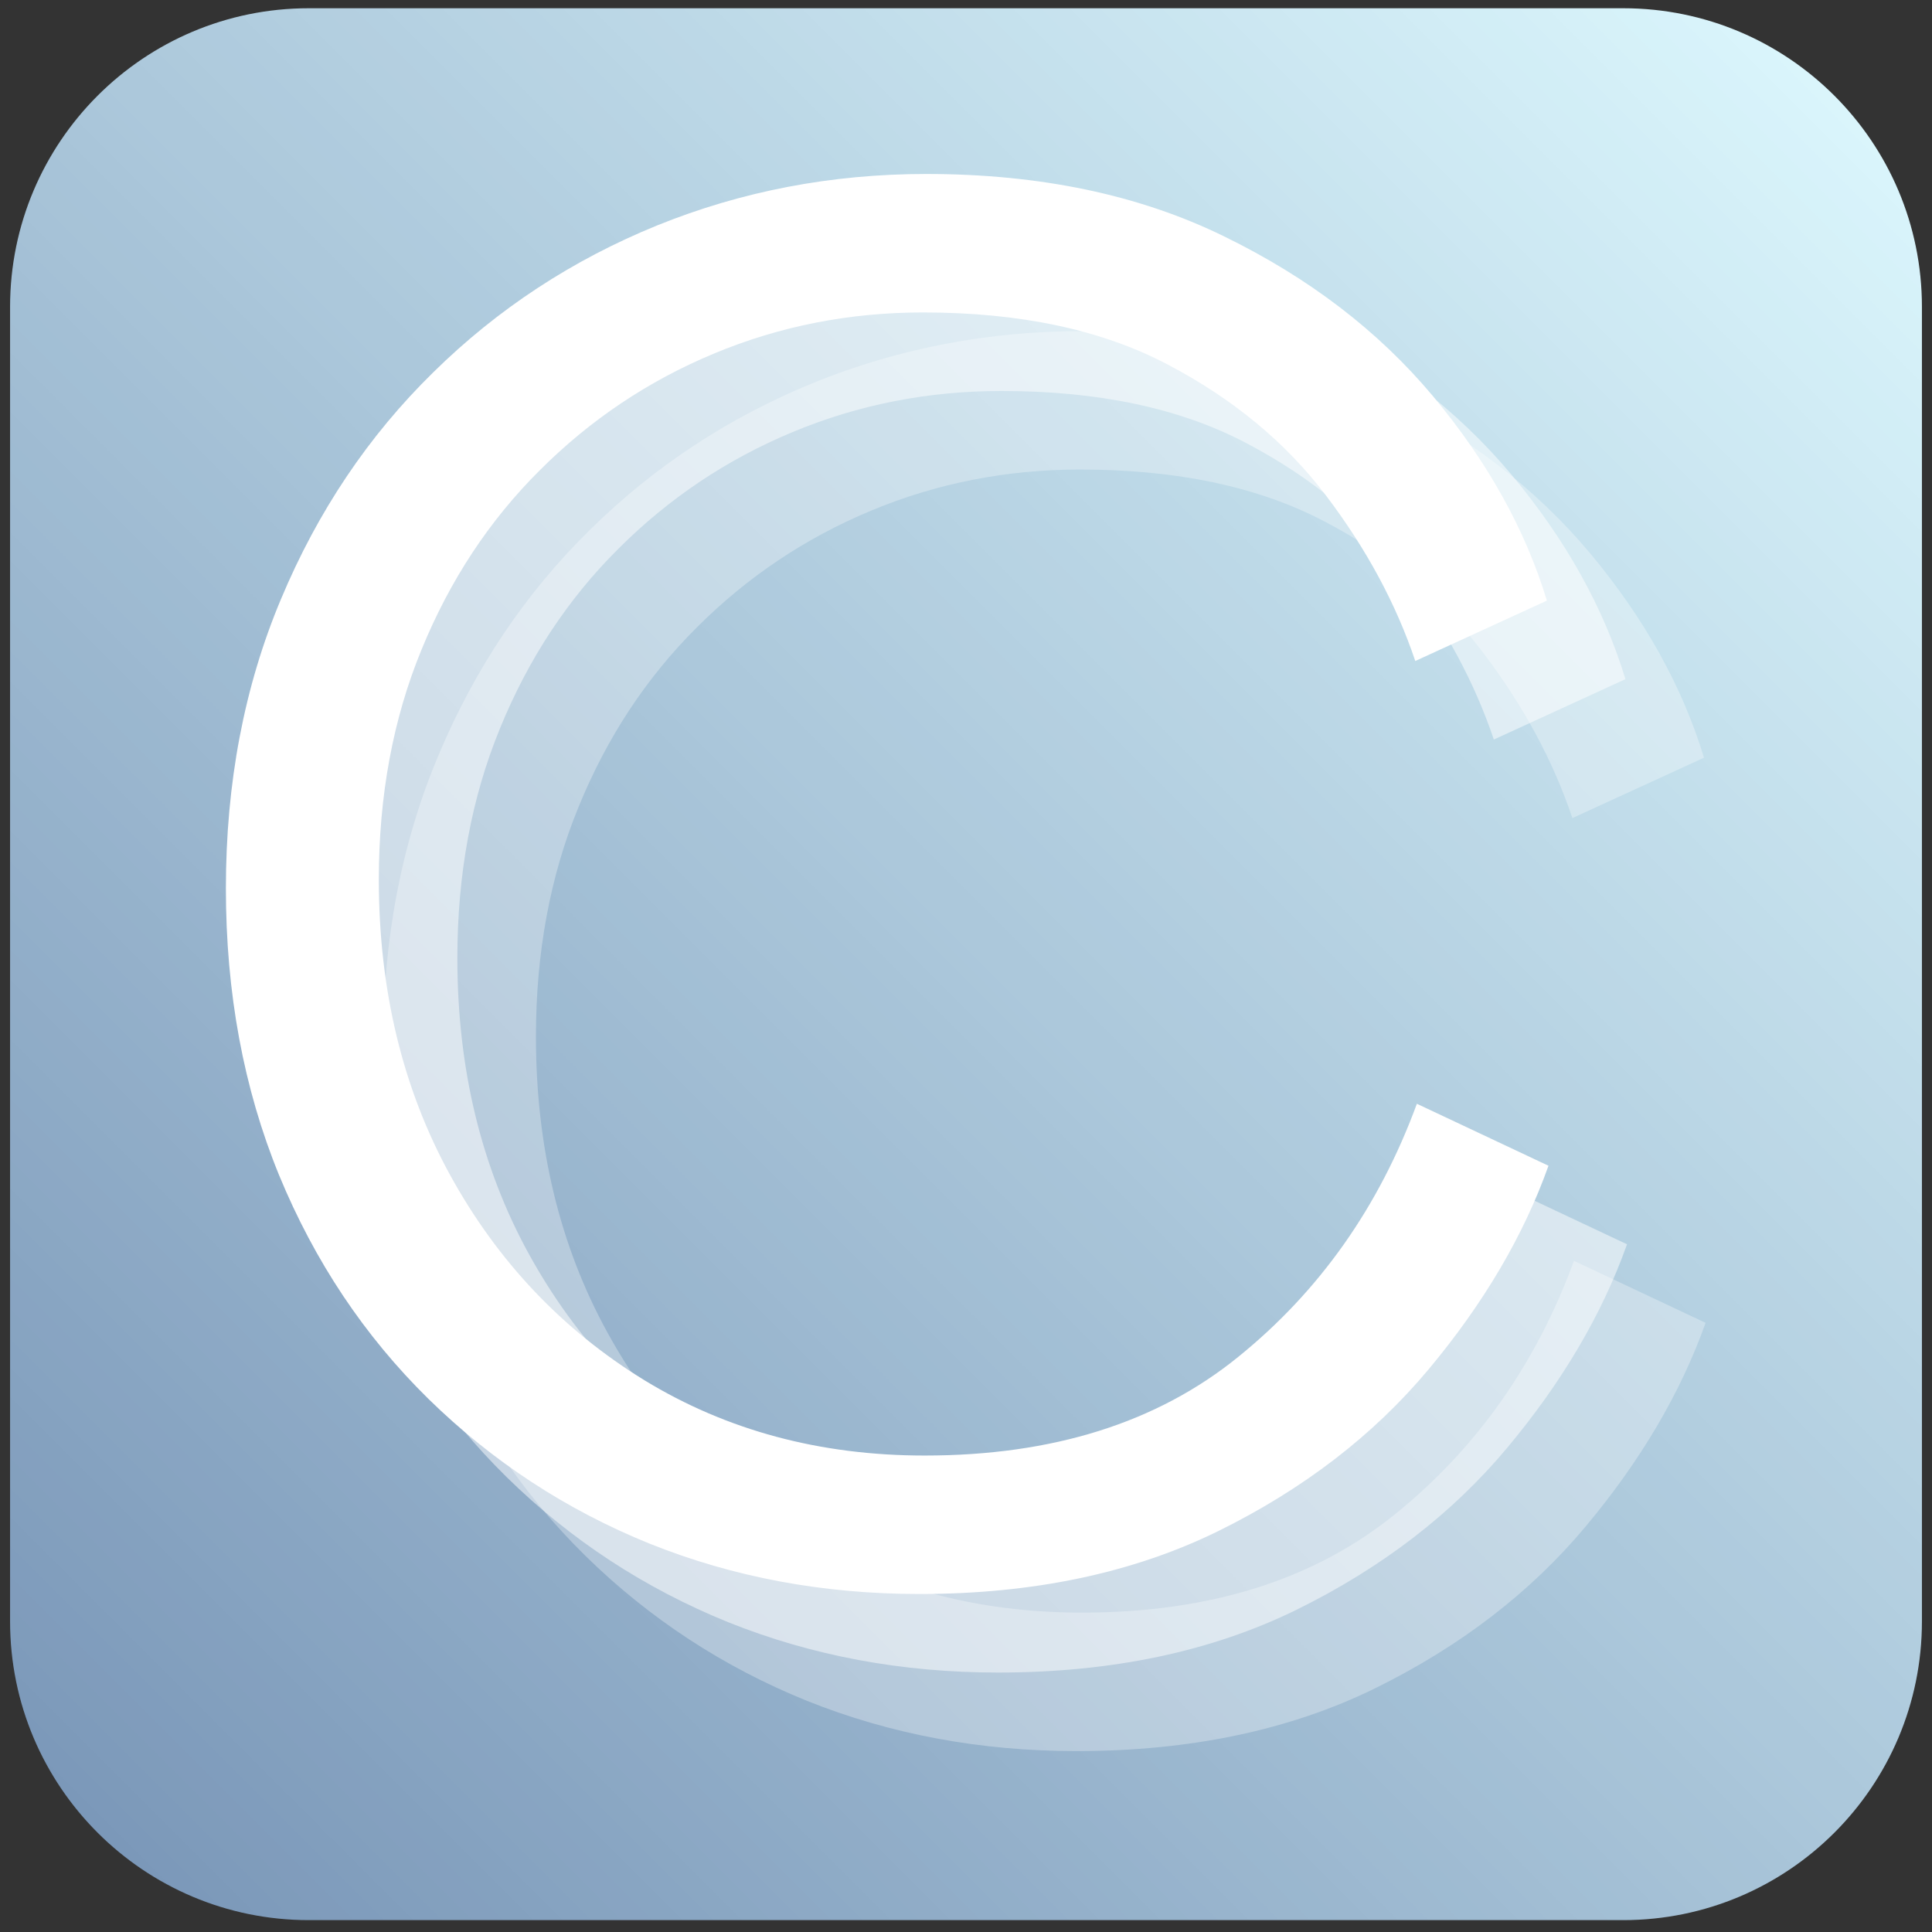
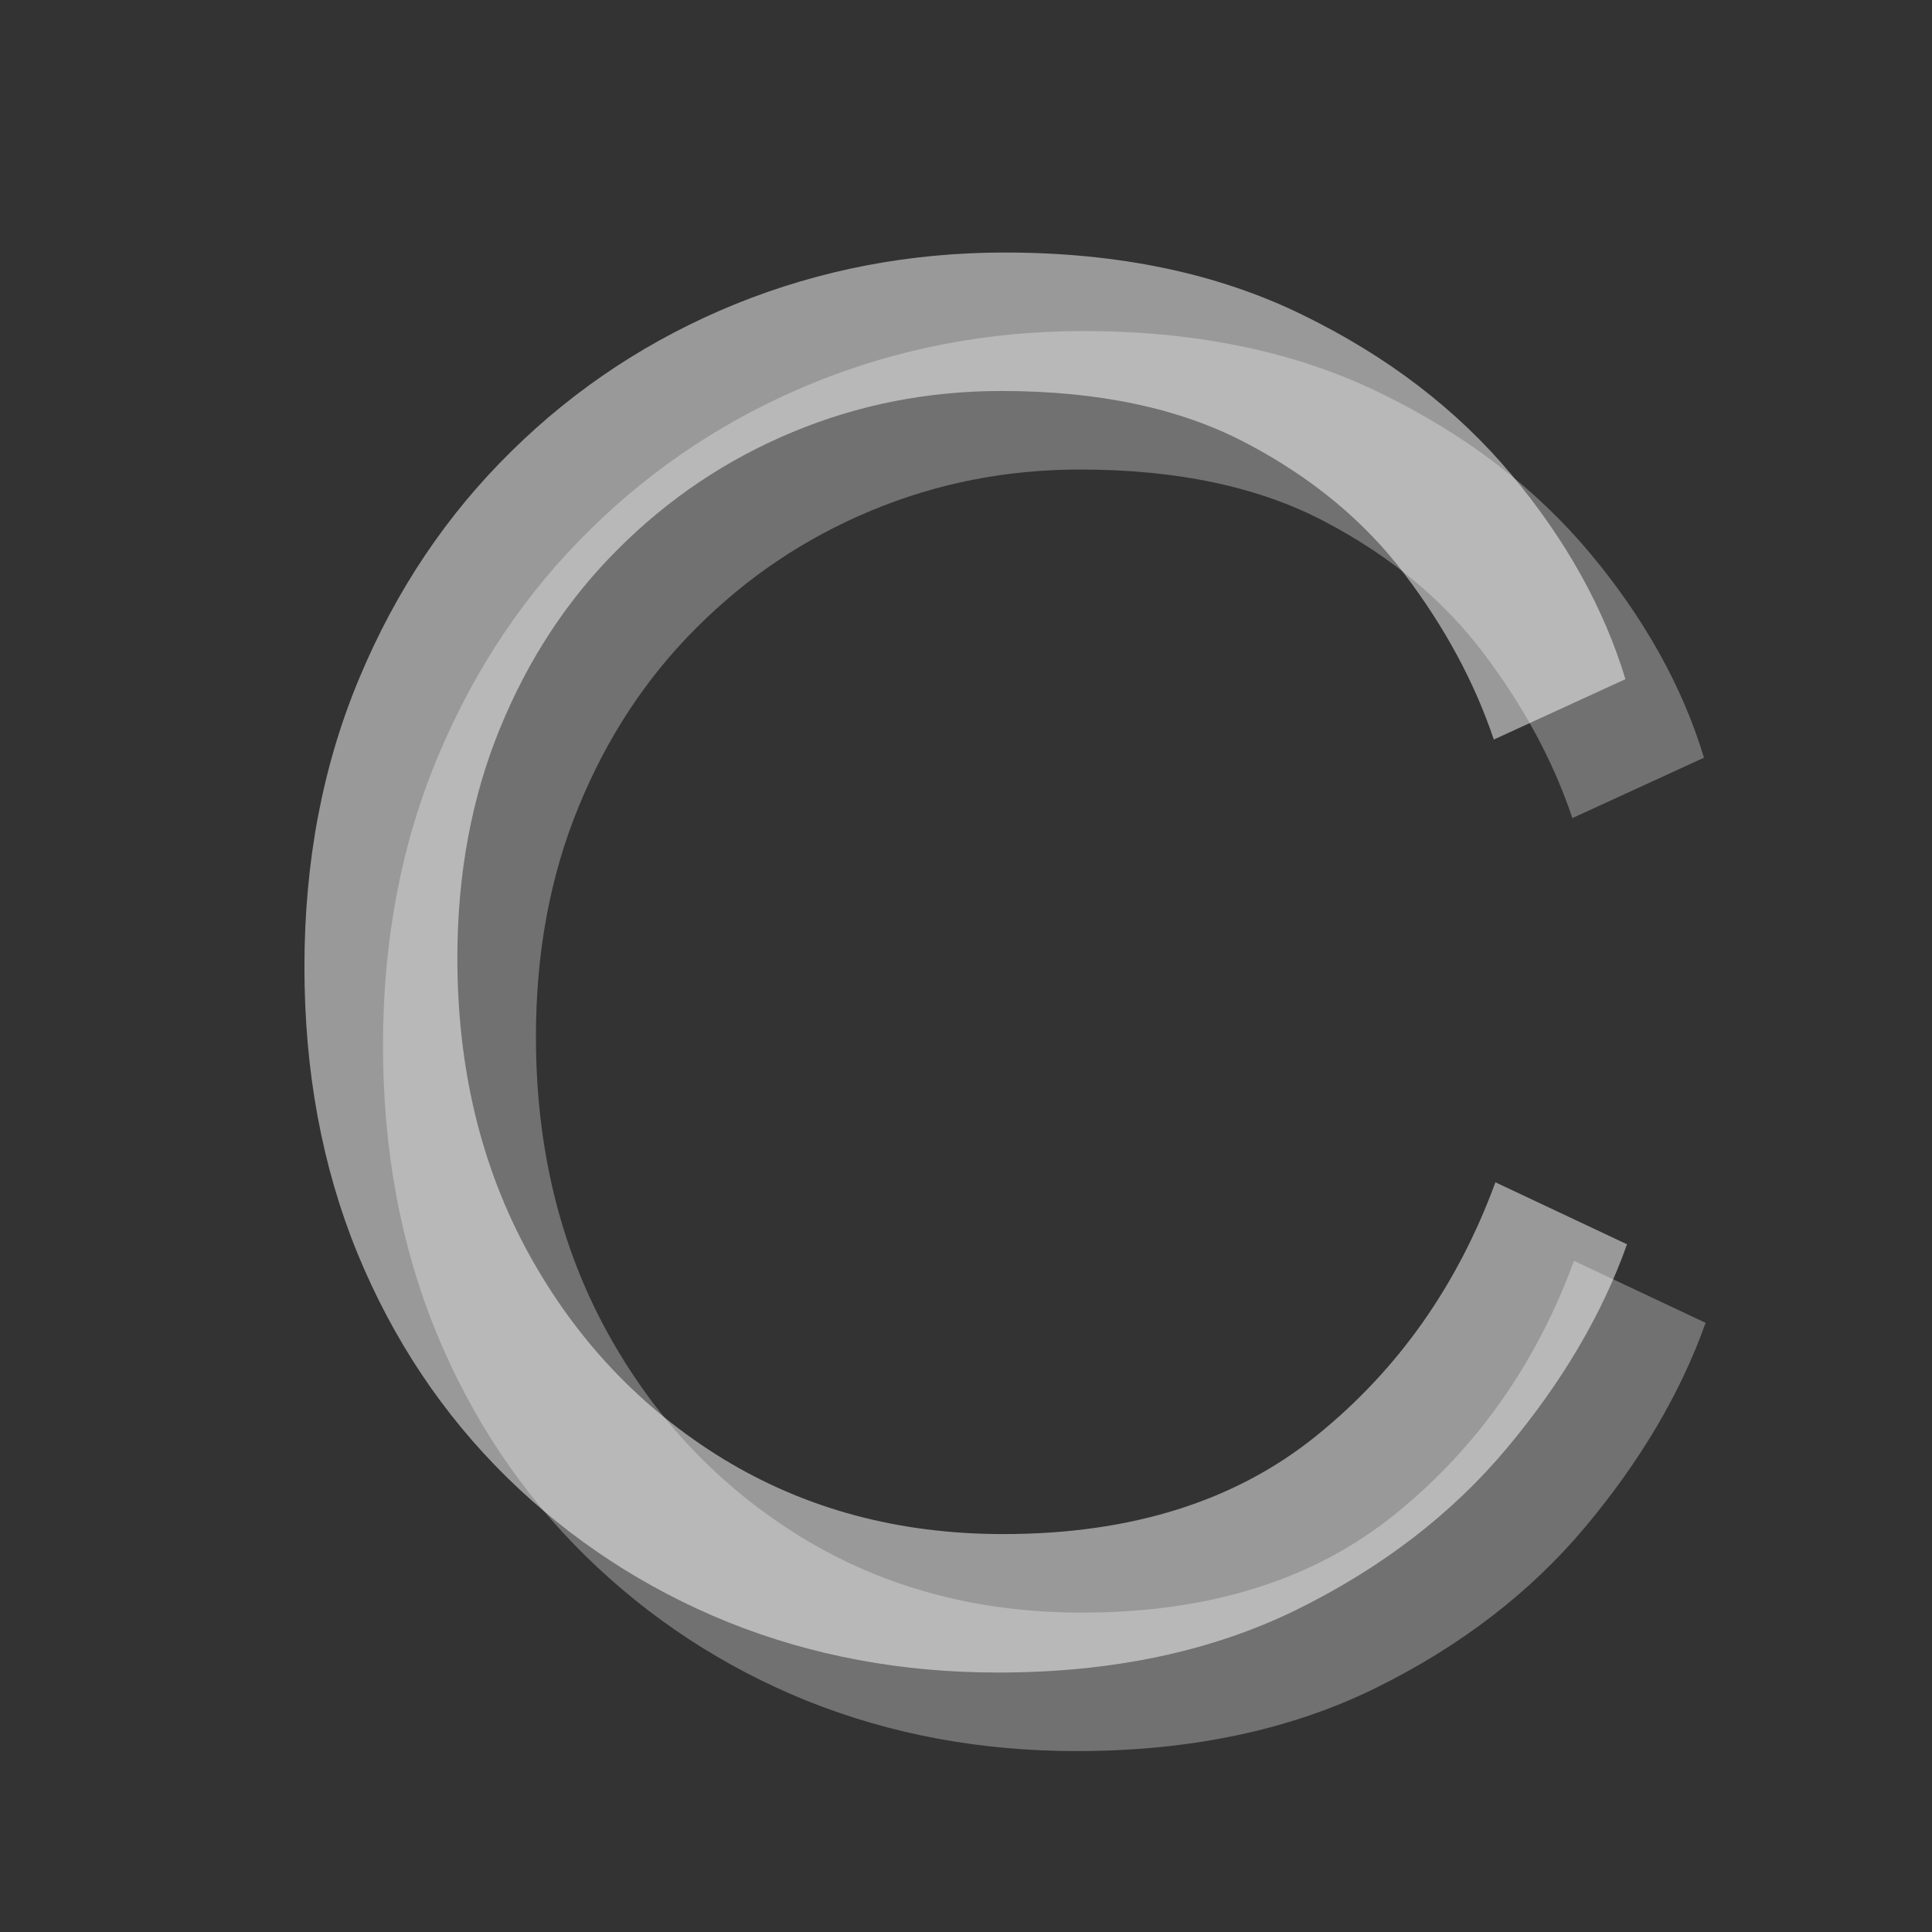
<svg xmlns="http://www.w3.org/2000/svg" width="100" zoomAndPan="magnify" viewBox="0 0 75 75" height="100" preserveAspectRatio="xMidYMid meet" version="1.2">
  <rect x="0" y="0" width="75" height="75" fill="#333333" stroke="none" />
  <defs>
    <clipPath id="1bf2c41f0e">
-       <path d="M 0.391 0.32 L 74.609 0.32 L 74.609 74.539 L 0.391 74.539 Z M 0.391 0.32 " />
-     </clipPath>
+       </clipPath>
    <clipPath id="63388a2f94">
      <path d="M 11.988 0.32 L 63.012 0.32 C 69.418 0.32 74.609 5.512 74.609 11.914 L 74.609 62.941 C 74.609 69.348 69.418 74.539 63.012 74.539 L 11.988 74.539 C 5.582 74.539 0.391 69.348 0.391 62.941 L 0.391 11.914 C 0.391 5.512 5.582 0.32 11.988 0.32 Z M 11.988 0.32 " />
    </clipPath>
    <clipPath id="af7ef5489a">
-       <path d="M 0.391 0.32 L 74.609 0.32 L 74.609 74.539 L 0.391 74.539 Z M 0.391 0.32 " />
+       <path d="M 0.391 0.32 L 74.609 0.32 L 74.609 74.539 L 0.391 74.539 M 0.391 0.32 " />
    </clipPath>
    <clipPath id="27d71c66a9">
      <path d="M 11.988 0.32 L 63.012 0.32 C 69.418 0.32 74.609 5.512 74.609 11.914 L 74.609 62.941 C 74.609 69.348 69.418 74.539 63.012 74.539 L 11.988 74.539 C 5.582 74.539 0.391 69.348 0.391 62.941 L 0.391 11.914 C 0.391 5.512 5.582 0.32 11.988 0.32 Z M 11.988 0.32 " />
    </clipPath>
    <linearGradient x1="0" gradientTransform="matrix(0.29,0,0,0.29,0.39,0.319)" y1="256" x2="256" gradientUnits="userSpaceOnUse" y2="0" id="9abb33f91e">
      <stop style="stop-color:#7794b6;stop-opacity:1;" offset="0" />
      <stop style="stop-color:#7794b6;stop-opacity:1;" offset="0.008" />
      <stop style="stop-color:#7895b7;stop-opacity:1;" offset="0.016" />
      <stop style="stop-color:#7996b7;stop-opacity:1;" offset="0.023" />
      <stop style="stop-color:#7a97b8;stop-opacity:1;" offset="0.031" />
      <stop style="stop-color:#7b98b9;stop-opacity:1;" offset="0.039" />
      <stop style="stop-color:#7b98b9;stop-opacity:1;" offset="0.047" />
      <stop style="stop-color:#7c99ba;stop-opacity:1;" offset="0.055" />
      <stop style="stop-color:#7d9aba;stop-opacity:1;" offset="0.062" />
      <stop style="stop-color:#7e9bbb;stop-opacity:1;" offset="0.07" />
      <stop style="stop-color:#7f9cbb;stop-opacity:1;" offset="0.078" />
      <stop style="stop-color:#809cbc;stop-opacity:1;" offset="0.086" />
      <stop style="stop-color:#809dbd;stop-opacity:1;" offset="0.094" />
      <stop style="stop-color:#819ebd;stop-opacity:1;" offset="0.102" />
      <stop style="stop-color:#829fbe;stop-opacity:1;" offset="0.109" />
      <stop style="stop-color:#83a0be;stop-opacity:1;" offset="0.117" />
      <stop style="stop-color:#84a0bf;stop-opacity:1;" offset="0.125" />
      <stop style="stop-color:#84a1bf;stop-opacity:1;" offset="0.133" />
      <stop style="stop-color:#85a2c0;stop-opacity:1;" offset="0.141" />
      <stop style="stop-color:#86a3c1;stop-opacity:1;" offset="0.148" />
      <stop style="stop-color:#87a4c1;stop-opacity:1;" offset="0.156" />
      <stop style="stop-color:#88a4c2;stop-opacity:1;" offset="0.164" />
      <stop style="stop-color:#88a5c2;stop-opacity:1;" offset="0.172" />
      <stop style="stop-color:#89a6c3;stop-opacity:1;" offset="0.18" />
      <stop style="stop-color:#8aa7c3;stop-opacity:1;" offset="0.188" />
      <stop style="stop-color:#8ba8c4;stop-opacity:1;" offset="0.195" />
      <stop style="stop-color:#8ca8c5;stop-opacity:1;" offset="0.203" />
      <stop style="stop-color:#8da9c5;stop-opacity:1;" offset="0.211" />
      <stop style="stop-color:#8daac6;stop-opacity:1;" offset="0.219" />
      <stop style="stop-color:#8eabc6;stop-opacity:1;" offset="0.227" />
      <stop style="stop-color:#8facc7;stop-opacity:1;" offset="0.234" />
      <stop style="stop-color:#90acc7;stop-opacity:1;" offset="0.242" />
      <stop style="stop-color:#91adc8;stop-opacity:1;" offset="0.25" />
      <stop style="stop-color:#91aec9;stop-opacity:1;" offset="0.258" />
      <stop style="stop-color:#92afc9;stop-opacity:1;" offset="0.266" />
      <stop style="stop-color:#93afca;stop-opacity:1;" offset="0.273" />
      <stop style="stop-color:#94b0ca;stop-opacity:1;" offset="0.281" />
      <stop style="stop-color:#95b1cb;stop-opacity:1;" offset="0.289" />
      <stop style="stop-color:#95b2cb;stop-opacity:1;" offset="0.297" />
      <stop style="stop-color:#96b3cc;stop-opacity:1;" offset="0.305" />
      <stop style="stop-color:#97b3cd;stop-opacity:1;" offset="0.312" />
      <stop style="stop-color:#98b4cd;stop-opacity:1;" offset="0.32" />
      <stop style="stop-color:#99b5ce;stop-opacity:1;" offset="0.328" />
      <stop style="stop-color:#9ab6ce;stop-opacity:1;" offset="0.336" />
      <stop style="stop-color:#9ab7cf;stop-opacity:1;" offset="0.344" />
      <stop style="stop-color:#9bb7cf;stop-opacity:1;" offset="0.352" />
      <stop style="stop-color:#9cb8d0;stop-opacity:1;" offset="0.359" />
      <stop style="stop-color:#9db9d1;stop-opacity:1;" offset="0.367" />
      <stop style="stop-color:#9ebad1;stop-opacity:1;" offset="0.375" />
      <stop style="stop-color:#9ebbd2;stop-opacity:1;" offset="0.383" />
      <stop style="stop-color:#9fbbd2;stop-opacity:1;" offset="0.391" />
      <stop style="stop-color:#a0bcd3;stop-opacity:1;" offset="0.398" />
      <stop style="stop-color:#a1bdd3;stop-opacity:1;" offset="0.406" />
      <stop style="stop-color:#a2bed4;stop-opacity:1;" offset="0.414" />
      <stop style="stop-color:#a2bfd5;stop-opacity:1;" offset="0.422" />
      <stop style="stop-color:#a3bfd5;stop-opacity:1;" offset="0.43" />
      <stop style="stop-color:#a4c0d6;stop-opacity:1;" offset="0.438" />
      <stop style="stop-color:#a5c1d6;stop-opacity:1;" offset="0.445" />
      <stop style="stop-color:#a6c2d7;stop-opacity:1;" offset="0.453" />
      <stop style="stop-color:#a7c3d7;stop-opacity:1;" offset="0.461" />
      <stop style="stop-color:#a7c3d8;stop-opacity:1;" offset="0.469" />
      <stop style="stop-color:#a8c4d8;stop-opacity:1;" offset="0.477" />
      <stop style="stop-color:#a9c5d9;stop-opacity:1;" offset="0.484" />
      <stop style="stop-color:#aac6da;stop-opacity:1;" offset="0.492" />
      <stop style="stop-color:#abc7da;stop-opacity:1;" offset="0.5" />
      <stop style="stop-color:#abc7da;stop-opacity:1;" offset="0.5" />
      <stop style="stop-color:#abc7db;stop-opacity:1;" offset="0.5" />
      <stop style="stop-color:#acc8db;stop-opacity:1;" offset="0.508" />
      <stop style="stop-color:#acc8db;stop-opacity:1;" offset="0.516" />
      <stop style="stop-color:#adc9dc;stop-opacity:1;" offset="0.523" />
      <stop style="stop-color:#aecadc;stop-opacity:1;" offset="0.531" />
      <stop style="stop-color:#afcbdd;stop-opacity:1;" offset="0.539" />
      <stop style="stop-color:#afcbde;stop-opacity:1;" offset="0.547" />
      <stop style="stop-color:#b0ccde;stop-opacity:1;" offset="0.555" />
      <stop style="stop-color:#b1cddf;stop-opacity:1;" offset="0.562" />
      <stop style="stop-color:#b2cedf;stop-opacity:1;" offset="0.57" />
      <stop style="stop-color:#b3cfe0;stop-opacity:1;" offset="0.578" />
      <stop style="stop-color:#b4cfe0;stop-opacity:1;" offset="0.586" />
      <stop style="stop-color:#b4d0e1;stop-opacity:1;" offset="0.594" />
      <stop style="stop-color:#b5d1e2;stop-opacity:1;" offset="0.602" />
      <stop style="stop-color:#b6d2e2;stop-opacity:1;" offset="0.609" />
      <stop style="stop-color:#b7d3e3;stop-opacity:1;" offset="0.617" />
      <stop style="stop-color:#b8d3e3;stop-opacity:1;" offset="0.625" />
      <stop style="stop-color:#b8d4e4;stop-opacity:1;" offset="0.633" />
      <stop style="stop-color:#b9d5e4;stop-opacity:1;" offset="0.641" />
      <stop style="stop-color:#bad6e5;stop-opacity:1;" offset="0.648" />
      <stop style="stop-color:#bbd7e6;stop-opacity:1;" offset="0.656" />
      <stop style="stop-color:#bcd7e6;stop-opacity:1;" offset="0.664" />
      <stop style="stop-color:#bcd8e7;stop-opacity:1;" offset="0.672" />
      <stop style="stop-color:#bdd9e7;stop-opacity:1;" offset="0.68" />
      <stop style="stop-color:#bedae8;stop-opacity:1;" offset="0.688" />
      <stop style="stop-color:#bfdbe8;stop-opacity:1;" offset="0.695" />
      <stop style="stop-color:#c0dbe9;stop-opacity:1;" offset="0.703" />
      <stop style="stop-color:#c1dcea;stop-opacity:1;" offset="0.711" />
      <stop style="stop-color:#c1ddea;stop-opacity:1;" offset="0.719" />
      <stop style="stop-color:#c2deeb;stop-opacity:1;" offset="0.727" />
      <stop style="stop-color:#c3dfeb;stop-opacity:1;" offset="0.734" />
      <stop style="stop-color:#c4dfec;stop-opacity:1;" offset="0.742" />
      <stop style="stop-color:#c5e0ec;stop-opacity:1;" offset="0.75" />
      <stop style="stop-color:#c5e1ed;stop-opacity:1;" offset="0.758" />
      <stop style="stop-color:#c6e2ee;stop-opacity:1;" offset="0.766" />
      <stop style="stop-color:#c7e2ee;stop-opacity:1;" offset="0.773" />
      <stop style="stop-color:#c8e3ef;stop-opacity:1;" offset="0.781" />
      <stop style="stop-color:#c9e4ef;stop-opacity:1;" offset="0.789" />
      <stop style="stop-color:#c9e5f0;stop-opacity:1;" offset="0.797" />
      <stop style="stop-color:#cae6f0;stop-opacity:1;" offset="0.805" />
      <stop style="stop-color:#cbe6f1;stop-opacity:1;" offset="0.812" />
      <stop style="stop-color:#cce7f2;stop-opacity:1;" offset="0.82" />
      <stop style="stop-color:#cde8f2;stop-opacity:1;" offset="0.828" />
      <stop style="stop-color:#cee9f3;stop-opacity:1;" offset="0.836" />
      <stop style="stop-color:#ceeaf3;stop-opacity:1;" offset="0.844" />
      <stop style="stop-color:#cfeaf4;stop-opacity:1;" offset="0.852" />
      <stop style="stop-color:#d0ebf4;stop-opacity:1;" offset="0.859" />
      <stop style="stop-color:#d1ecf5;stop-opacity:1;" offset="0.867" />
      <stop style="stop-color:#d2edf6;stop-opacity:1;" offset="0.875" />
      <stop style="stop-color:#d2eef6;stop-opacity:1;" offset="0.883" />
      <stop style="stop-color:#d3eef7;stop-opacity:1;" offset="0.891" />
      <stop style="stop-color:#d4eff7;stop-opacity:1;" offset="0.898" />
      <stop style="stop-color:#d5f0f8;stop-opacity:1;" offset="0.906" />
      <stop style="stop-color:#d6f1f8;stop-opacity:1;" offset="0.914" />
      <stop style="stop-color:#d6f2f9;stop-opacity:1;" offset="0.922" />
      <stop style="stop-color:#d7f2fa;stop-opacity:1;" offset="0.93" />
      <stop style="stop-color:#d8f3fa;stop-opacity:1;" offset="0.938" />
      <stop style="stop-color:#d9f4fb;stop-opacity:1;" offset="0.945" />
      <stop style="stop-color:#daf5fb;stop-opacity:1;" offset="0.953" />
      <stop style="stop-color:#dbf6fc;stop-opacity:1;" offset="0.961" />
      <stop style="stop-color:#dbf6fc;stop-opacity:1;" offset="0.969" />
      <stop style="stop-color:#dcf7fd;stop-opacity:1;" offset="0.977" />
      <stop style="stop-color:#ddf8fe;stop-opacity:1;" offset="0.984" />
      <stop style="stop-color:#def9fe;stop-opacity:1;" offset="0.992" />
      <stop style="stop-color:#dffaff;stop-opacity:1;" offset="1" />
    </linearGradient>
    <clipPath id="6fa1c038f1">
      <rect x="0" width="75" y="0" height="75" />
    </clipPath>
  </defs>
  <g id="cb80dd50a0">
    <g clip-rule="nonzero" clip-path="url(#1bf2c41f0e)">
      <g clip-rule="nonzero" clip-path="url(#63388a2f94)">
        <g transform="matrix(1,0,0,1,0,-0)">
          <g clip-path="url(#6fa1c038f1)">
            <g clip-rule="nonzero" clip-path="url(#af7ef5489a)">
              <g clip-rule="nonzero" clip-path="url(#27d71c66a9)">
                <path style=" stroke:none;fill-rule:nonzero;fill:url(#9abb33f91e);" d="M 0.391 0.32 L 0.391 74.539 L 74.609 74.539 L 74.609 0.32 Z M 0.391 0.32 " />
              </g>
            </g>
          </g>
        </g>
      </g>
    </g>
    <g style="fill:#ffffff;fill-opacity:0.302;">
      <g transform="translate(11.149, 67.43)">
        <path style="stroke:none" d="M 30.641 0.547 C 26.91 0.547 23.422 -0.102 20.172 -1.406 C 16.93 -2.719 14.066 -4.594 11.578 -7.031 C 9.098 -9.469 7.164 -12.363 5.781 -15.719 C 4.406 -19.082 3.719 -22.789 3.719 -26.844 C 3.719 -30.938 4.43 -34.68 5.859 -38.078 C 7.285 -41.484 9.254 -44.414 11.766 -46.875 C 14.273 -49.344 17.172 -51.242 20.453 -52.578 C 23.742 -53.91 27.227 -54.578 30.906 -54.578 C 35.32 -54.578 39.176 -53.77 42.469 -52.156 C 45.758 -50.551 48.461 -48.484 50.578 -45.953 C 52.691 -43.422 54.164 -40.773 55 -38.016 L 49.891 -35.672 C 49.148 -37.879 48 -40.016 46.438 -42.078 C 44.875 -44.148 42.816 -45.852 40.266 -47.188 C 37.711 -48.531 34.551 -49.203 30.781 -49.203 C 27.926 -49.203 25.223 -48.672 22.672 -47.609 C 20.117 -46.547 17.863 -45.035 15.906 -43.078 C 13.945 -41.129 12.414 -38.805 11.312 -36.109 C 10.207 -33.422 9.656 -30.445 9.656 -27.188 C 9.656 -22.906 10.578 -19.082 12.422 -15.719 C 14.266 -12.363 16.781 -9.707 19.969 -7.75 C 23.164 -5.801 26.789 -4.828 30.844 -4.828 C 35.812 -4.828 39.867 -6.102 43.016 -8.656 C 46.172 -11.207 48.484 -14.484 49.953 -18.484 L 55.062 -16.078 C 54.094 -13.359 52.539 -10.723 50.406 -8.172 C 48.27 -5.617 45.547 -3.523 42.234 -1.891 C 38.922 -0.266 35.055 0.547 30.641 0.547 Z M 30.641 0.547 " />
      </g>
    </g>
    <g style="fill:#ffffff;fill-opacity:0.502;">
      <g transform="translate(8.099, 64.381)">
        <path style="stroke:none" d="M 30.641 0.547 C 26.91 0.547 23.422 -0.102 20.172 -1.406 C 16.93 -2.719 14.066 -4.594 11.578 -7.031 C 9.098 -9.469 7.164 -12.363 5.781 -15.719 C 4.406 -19.082 3.719 -22.789 3.719 -26.844 C 3.719 -30.938 4.43 -34.68 5.859 -38.078 C 7.285 -41.484 9.254 -44.414 11.766 -46.875 C 14.273 -49.344 17.172 -51.242 20.453 -52.578 C 23.742 -53.91 27.227 -54.578 30.906 -54.578 C 35.32 -54.578 39.176 -53.77 42.469 -52.156 C 45.758 -50.551 48.461 -48.484 50.578 -45.953 C 52.691 -43.422 54.164 -40.773 55 -38.016 L 49.891 -35.672 C 49.148 -37.879 48 -40.016 46.438 -42.078 C 44.875 -44.148 42.816 -45.852 40.266 -47.188 C 37.711 -48.531 34.551 -49.203 30.781 -49.203 C 27.926 -49.203 25.223 -48.672 22.672 -47.609 C 20.117 -46.547 17.863 -45.035 15.906 -43.078 C 13.945 -41.129 12.414 -38.805 11.312 -36.109 C 10.207 -33.422 9.656 -30.445 9.656 -27.188 C 9.656 -22.906 10.578 -19.082 12.422 -15.719 C 14.266 -12.363 16.781 -9.707 19.969 -7.75 C 23.164 -5.801 26.789 -4.828 30.844 -4.828 C 35.812 -4.828 39.867 -6.102 43.016 -8.656 C 46.172 -11.207 48.484 -14.484 49.953 -18.484 L 55.062 -16.078 C 54.094 -13.359 52.539 -10.723 50.406 -8.172 C 48.27 -5.617 45.547 -3.523 42.234 -1.891 C 38.922 -0.266 35.055 0.547 30.641 0.547 Z M 30.641 0.547 " />
      </g>
    </g>
    <g style="fill:#ffffff;fill-opacity:1;">
      <g transform="translate(5.05, 61.332)">
-         <path style="stroke:none" d="M 30.641 0.547 C 26.91 0.547 23.422 -0.102 20.172 -1.406 C 16.93 -2.719 14.066 -4.594 11.578 -7.031 C 9.098 -9.469 7.164 -12.363 5.781 -15.719 C 4.406 -19.082 3.719 -22.789 3.719 -26.844 C 3.719 -30.938 4.43 -34.68 5.859 -38.078 C 7.285 -41.484 9.254 -44.414 11.766 -46.875 C 14.273 -49.344 17.172 -51.242 20.453 -52.578 C 23.742 -53.91 27.227 -54.578 30.906 -54.578 C 35.32 -54.578 39.176 -53.77 42.469 -52.156 C 45.758 -50.551 48.461 -48.484 50.578 -45.953 C 52.691 -43.422 54.164 -40.773 55 -38.016 L 49.891 -35.672 C 49.148 -37.879 48 -40.016 46.438 -42.078 C 44.875 -44.148 42.816 -45.852 40.266 -47.188 C 37.711 -48.531 34.551 -49.203 30.781 -49.203 C 27.926 -49.203 25.223 -48.672 22.672 -47.609 C 20.117 -46.547 17.863 -45.035 15.906 -43.078 C 13.945 -41.129 12.414 -38.805 11.312 -36.109 C 10.207 -33.422 9.656 -30.445 9.656 -27.188 C 9.656 -22.906 10.578 -19.082 12.422 -15.719 C 14.266 -12.363 16.781 -9.707 19.969 -7.75 C 23.164 -5.801 26.789 -4.828 30.844 -4.828 C 35.812 -4.828 39.867 -6.102 43.016 -8.656 C 46.172 -11.207 48.484 -14.484 49.953 -18.484 L 55.062 -16.078 C 54.094 -13.359 52.539 -10.723 50.406 -8.172 C 48.27 -5.617 45.547 -3.523 42.234 -1.891 C 38.922 -0.266 35.055 0.547 30.641 0.547 Z M 30.641 0.547 " />
-       </g>
+         </g>
    </g>
  </g>
</svg>